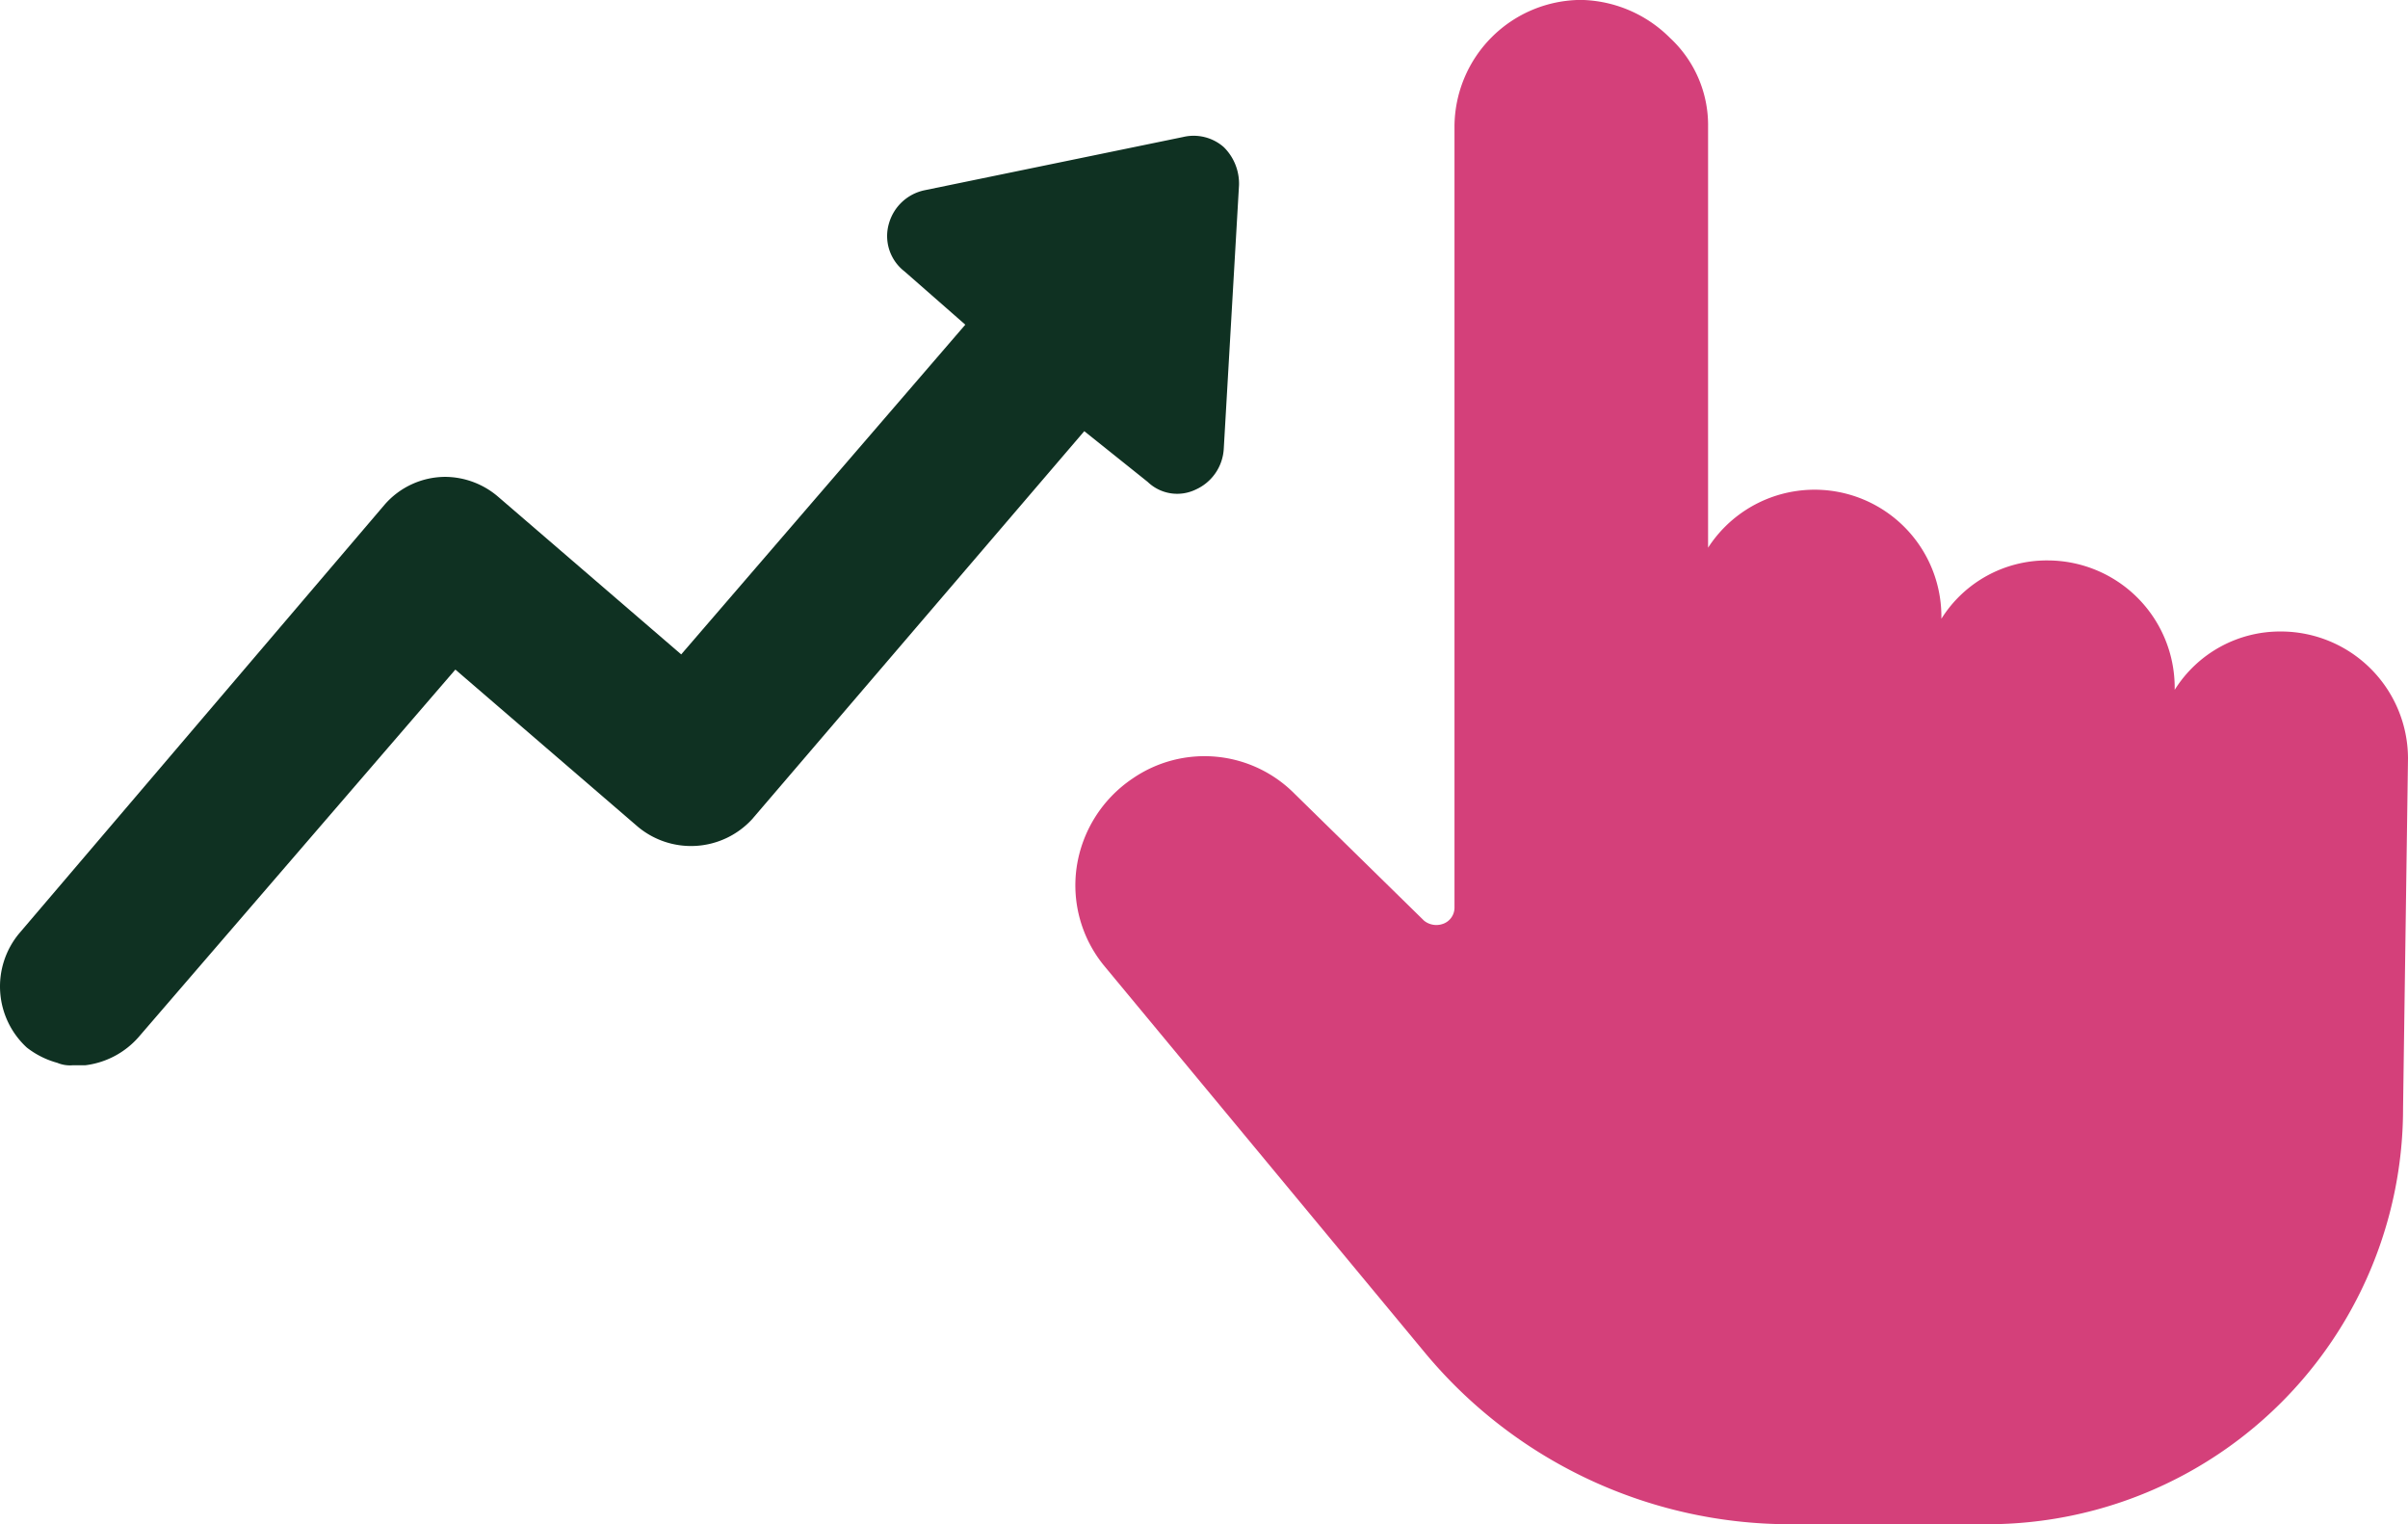
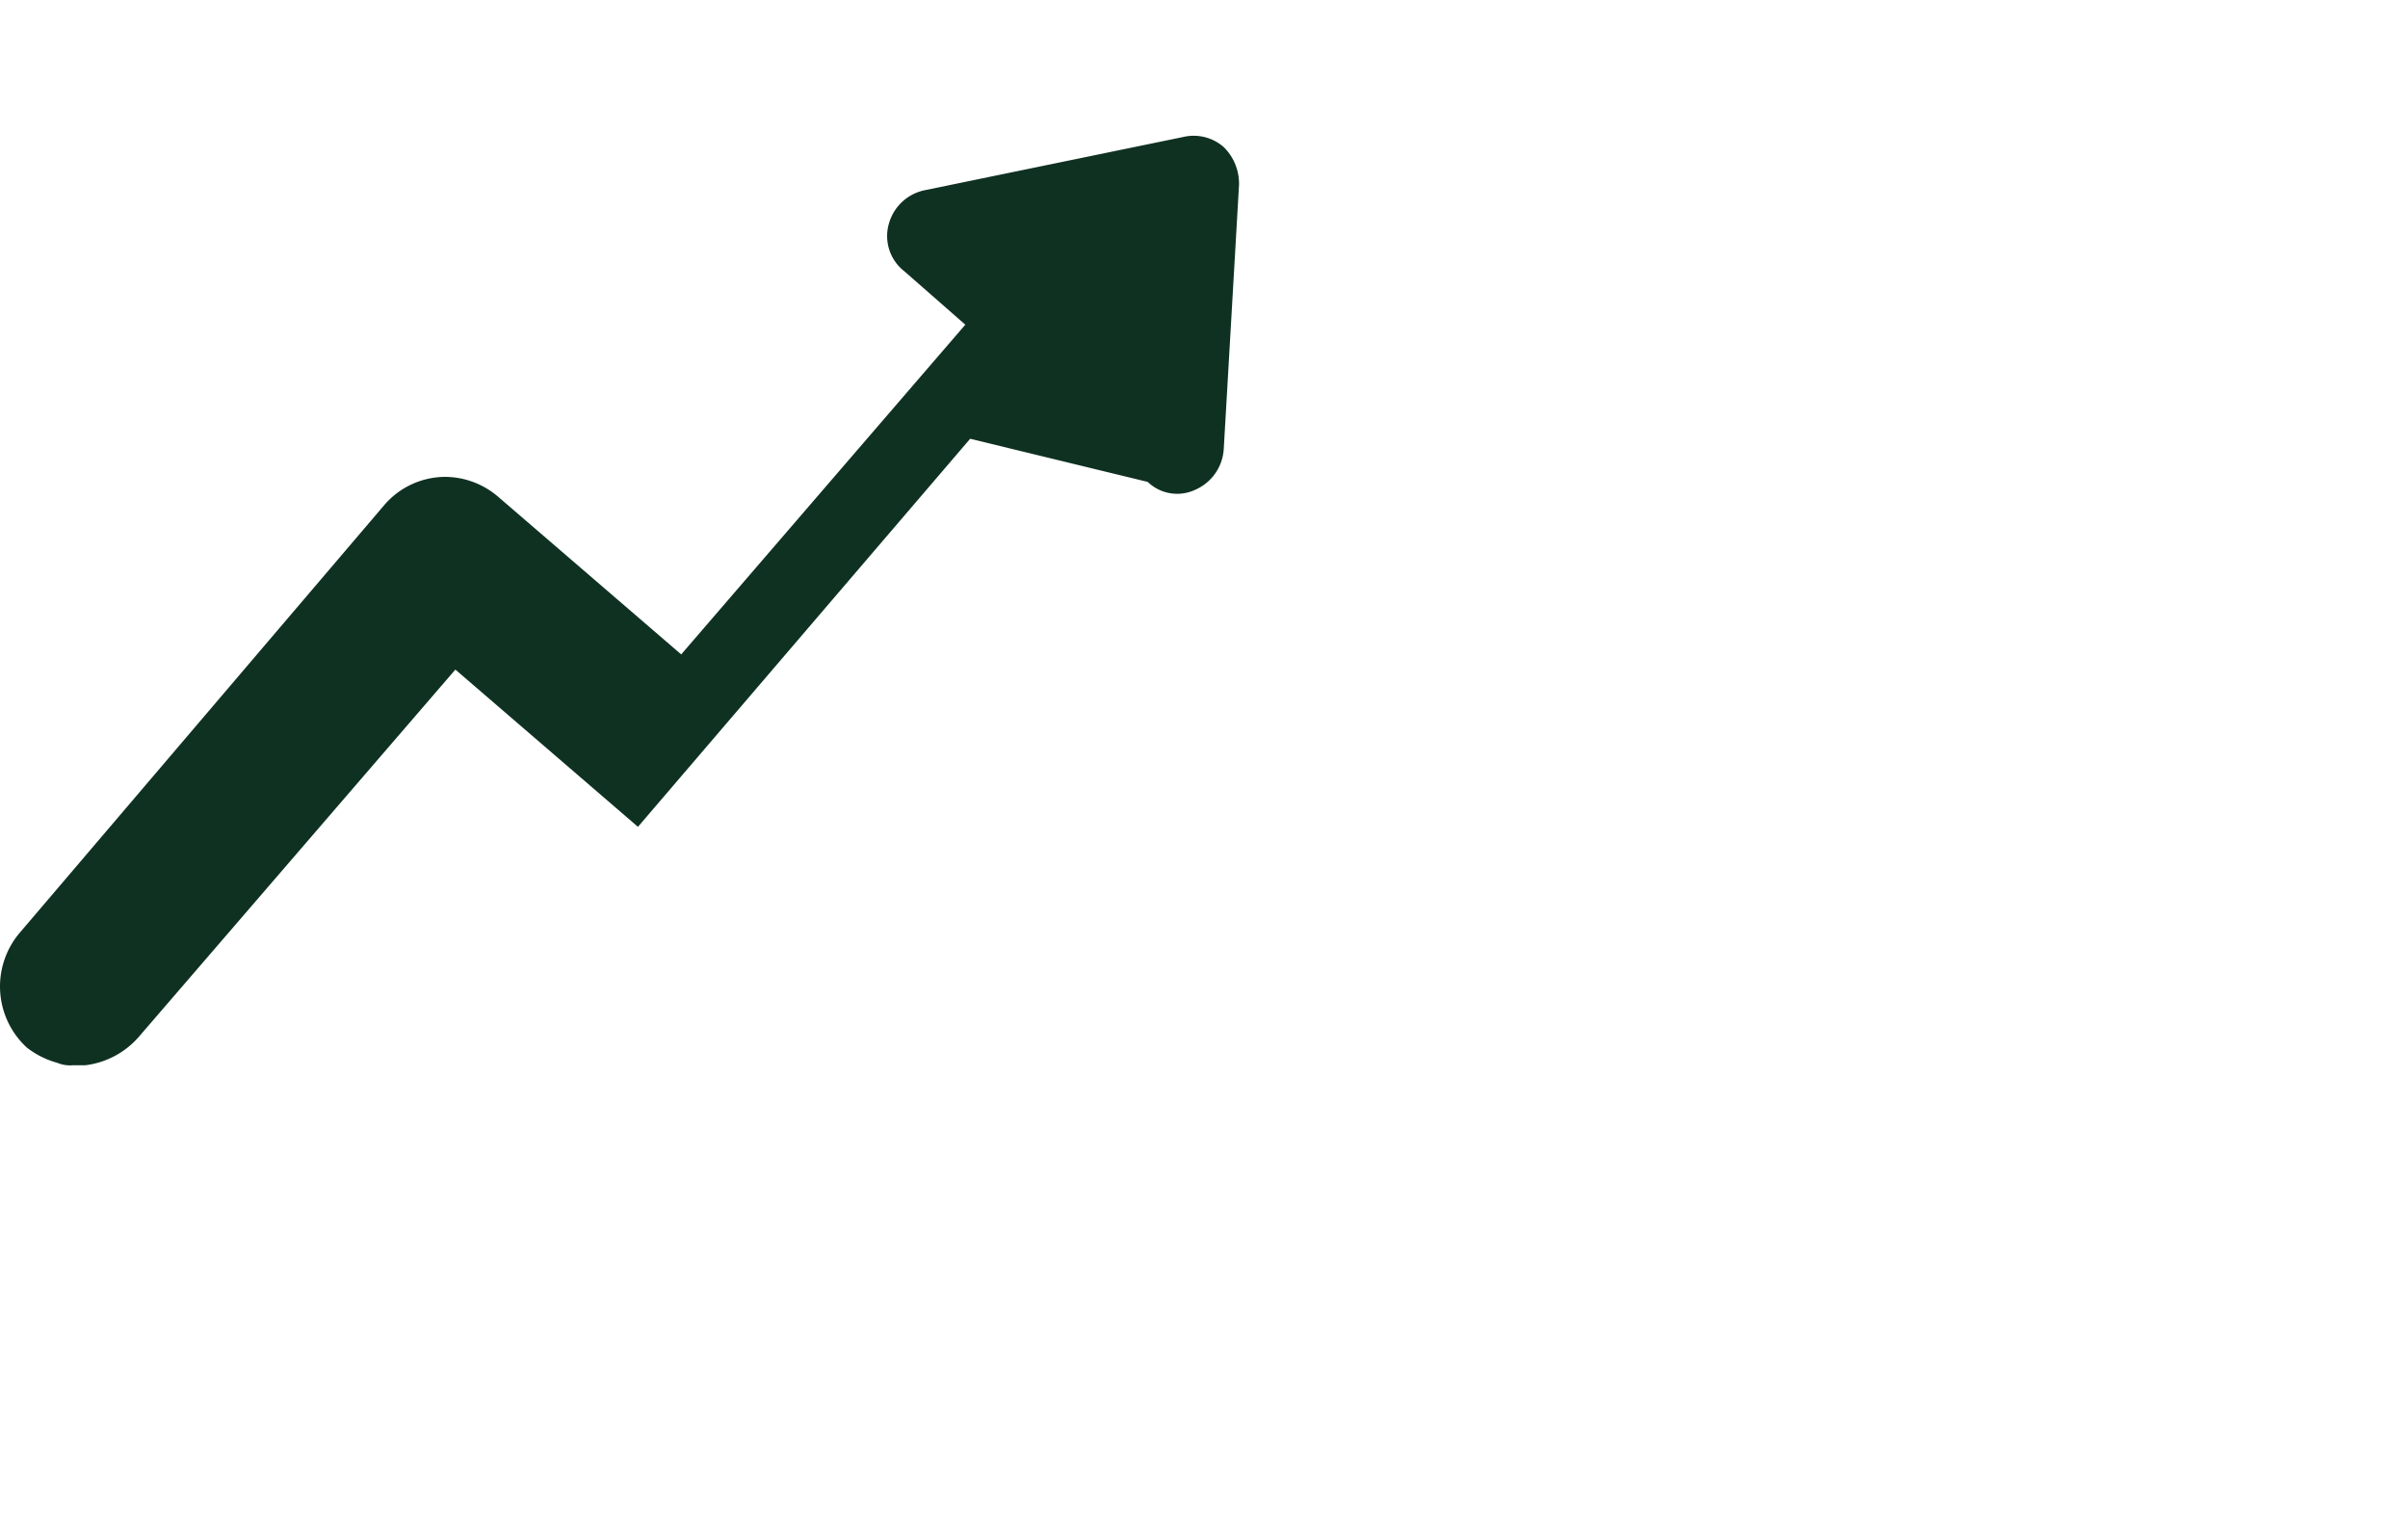
<svg xmlns="http://www.w3.org/2000/svg" data-bbox="0 -0.002 56.973 36.06" viewBox="0 0 56.973 36.059" height="36.059" width="56.973" data-type="color">
  <g>
-     <path fill="#d4407a" d="M56.973 17.939a3.009 3.009 0 0 0-3-3 2.943 2.943 0 0 0-2.52 1.38v-.061a3.009 3.009 0 0 0-3-3 2.943 2.943 0 0 0-2.52 1.38v-.061a3 3 0 0 0-5.52-1.62V2.998a2.812 2.812 0 0 0-.9-2.1 3.057 3.057 0 0 0-2.1-.9 3.009 3.009 0 0 0-3 3v18.483a.407.407 0 0 1-.239.361.465.465 0 0 1-.48-.061l-3.061-3a3 3 0 0 0-3.84-.361 3.065 3.065 0 0 0-1.32 2.1 3 3 0 0 0 .661 2.339l7.561 9.119a11.229 11.229 0 0 0 8.639 4.08h4.68a9.835 9.835 0 0 0 9.842-9.842z" data-color="1" />
-     <path fill="#0f3122" d="M27.154 11.4a1.007 1.007 0 0 0 1.139.18 1.126 1.126 0 0 0 .661-.961l.361-6.239a1.213 1.213 0 0 0-.361-.9 1.079 1.079 0 0 0-.961-.239l-6.12 1.26a1.112 1.112 0 0 0-.839.78A1.055 1.055 0 0 0 21.4 6.42l1.439 1.261-6.722 7.8-4.32-3.72a1.94 1.94 0 0 0-1.261-.48 1.908 1.908 0 0 0-1.439.661L.454 22.081a1.963 1.963 0 0 0 .18 2.7 2.037 2.037 0 0 0 .72.361.772.772 0 0 0 .359.059h.3a2 2 0 0 0 1.261-.661l7.5-8.7 4.32 3.72a1.963 1.963 0 0 0 2.7-.18l7.86-9.18z" data-color="2" />
+     <path fill="#0f3122" d="M27.154 11.4a1.007 1.007 0 0 0 1.139.18 1.126 1.126 0 0 0 .661-.961l.361-6.239a1.213 1.213 0 0 0-.361-.9 1.079 1.079 0 0 0-.961-.239l-6.12 1.26a1.112 1.112 0 0 0-.839.78A1.055 1.055 0 0 0 21.4 6.42l1.439 1.261-6.722 7.8-4.32-3.72a1.94 1.94 0 0 0-1.261-.48 1.908 1.908 0 0 0-1.439.661L.454 22.081a1.963 1.963 0 0 0 .18 2.7 2.037 2.037 0 0 0 .72.361.772.772 0 0 0 .359.059h.3a2 2 0 0 0 1.261-.661l7.5-8.7 4.32 3.72l7.86-9.18z" data-color="2" />
  </g>
</svg>